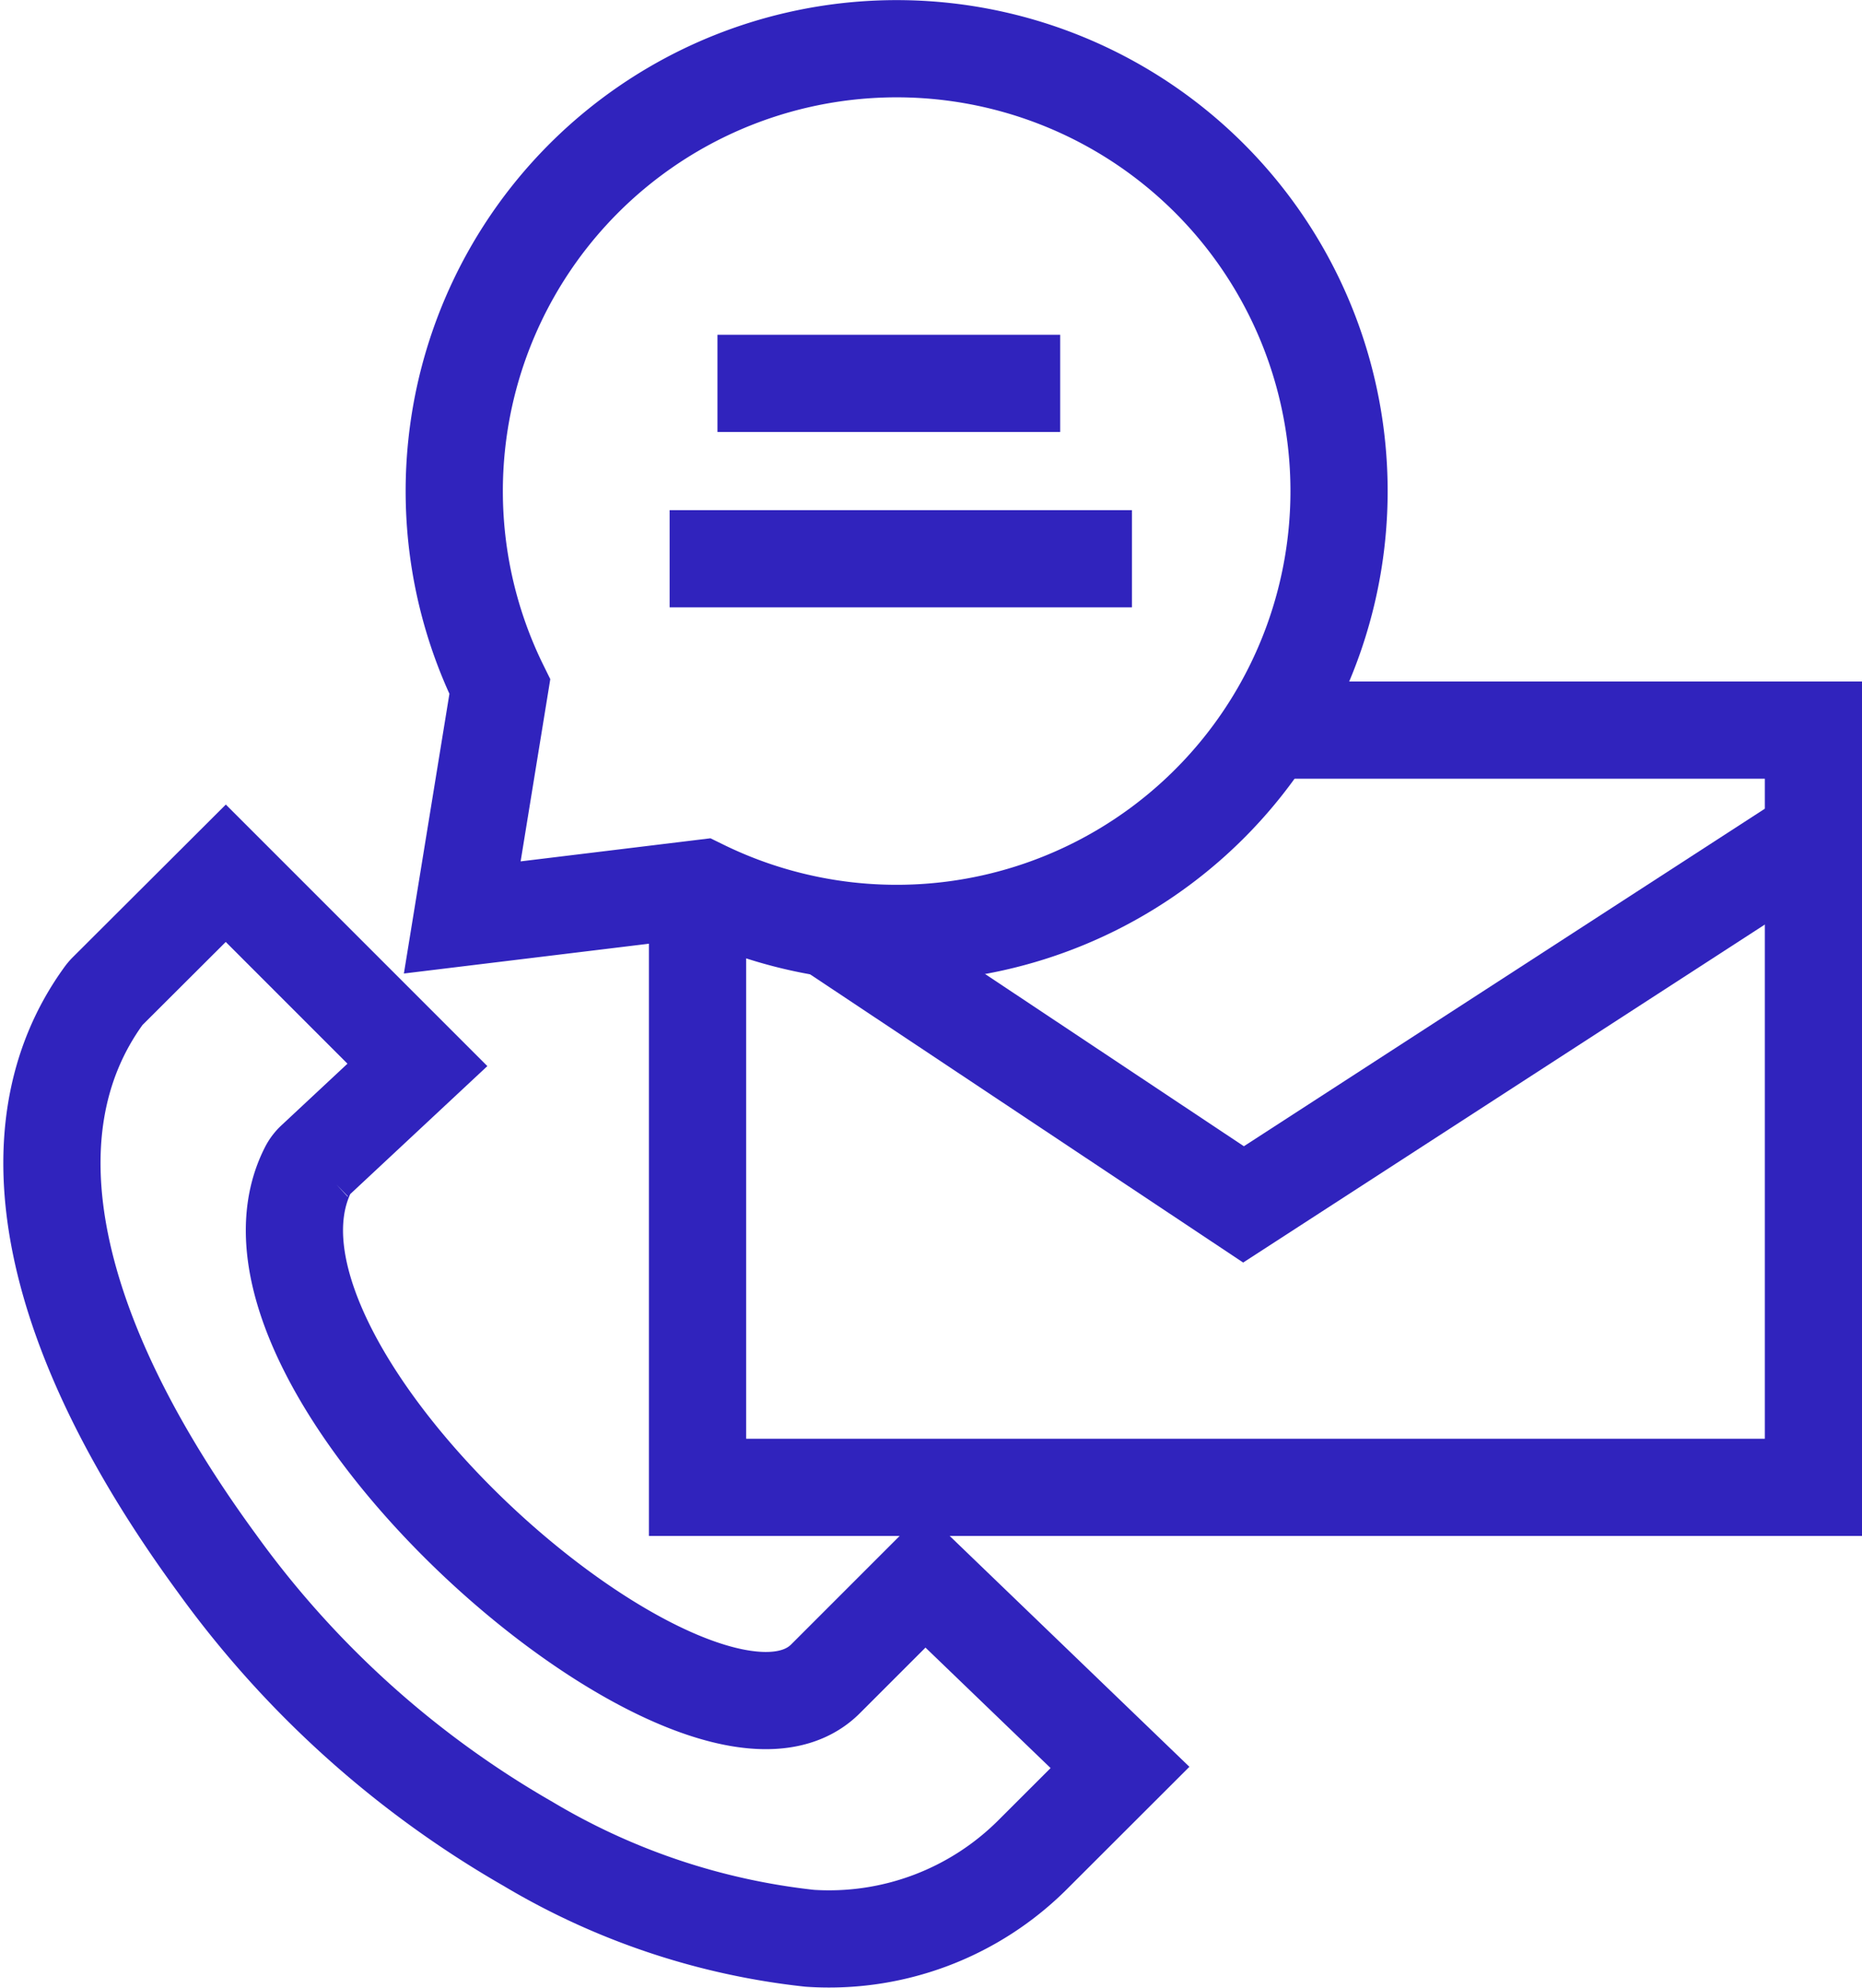
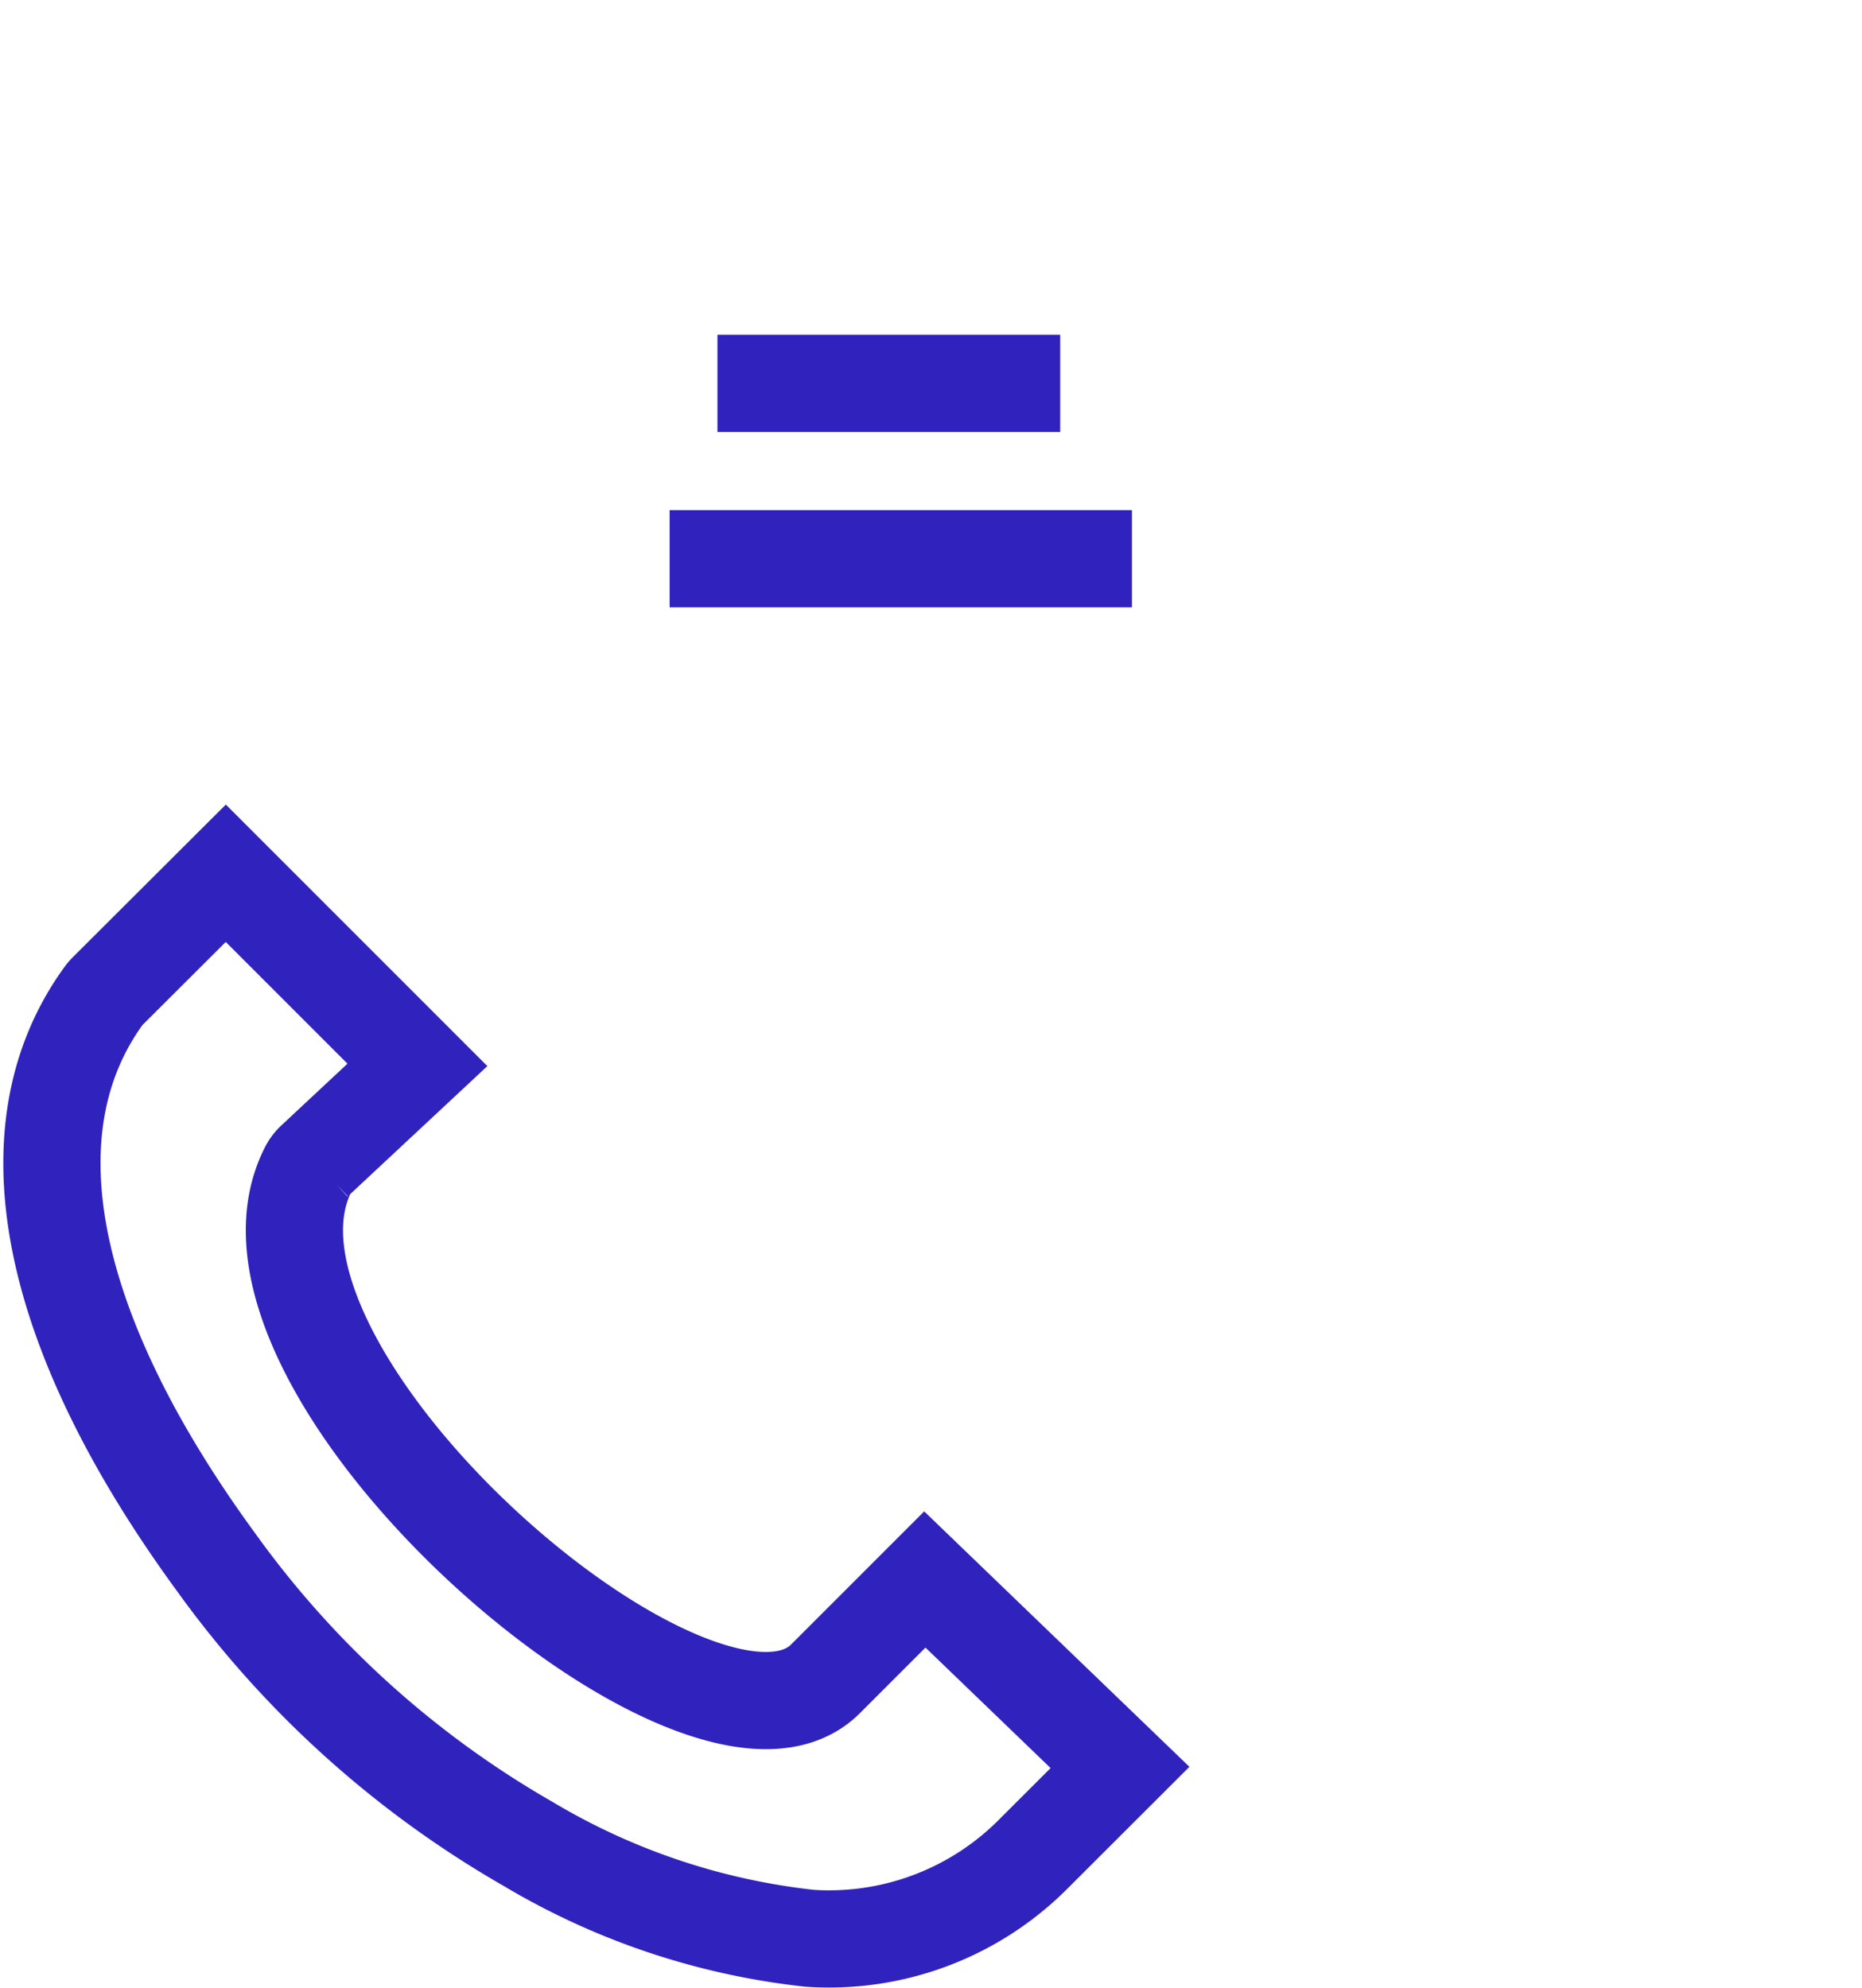
<svg xmlns="http://www.w3.org/2000/svg" width="57.464" height="61.348" viewBox="0 0 57.464 61.348">
  <defs>
    <style>
      .cls-1 {
        fill: none;
        stroke: #3023bd;
        stroke-miterlimit: 10;
        stroke-width: 3px;
      }
    </style>
  </defs>
  <g id="Grupo_1830" data-name="Grupo 1830" transform="translate(1.603 1.5)">
-     <path id="Caminho_47" data-name="Caminho 47" class="cls-1" d="M101.965,89h16.973v23.368H84.5v-18.2" transform="translate(-64.576 -67.969)" />
-     <path id="Caminho_48" data-name="Caminho 48" class="cls-1" d="M81.3,17.152a13.652,13.652,0,0,1-19.659,12.26h0l-7.4.9L55.4,23.191a13.653,13.653,0,1,1,25.9-6.039Z" transform="translate(-41.578 -3.5)" />
-     <path id="Caminho_49" data-name="Caminho 49" class="cls-1" d="M101.423,105.372l12.687,8.443L131.575,102.5" transform="translate(-77.336 -78.148)" />
    <line id="Linha_8" data-name="Linha 8" class="cls-1" x2="14.267" transform="translate(19.063 15.743)" />
    <line id="Linha_9" data-name="Linha 9" class="cls-1" x2="10.577" transform="translate(20.539 10.331)" />
    <path id="Caminho_50" data-name="Caminho 50" class="cls-1" d="M8.865,106.957l5.914,5.914-3.17,2.959a.915.915,0,0,0-.19.246c-3.2,6.2,12.15,19.545,15.954,15.741l3.066-3.066,6.023,5.8L33.81,137.2a8.89,8.89,0,0,1-6.926,2.623,21.469,21.469,0,0,1-8.688-2.911,30.6,30.6,0,0,1-9.61-8.667c-5.147-7.032-6.532-13.309-3.492-17.505a1.013,1.013,0,0,1,.1-.121Z" transform="translate(-3.5 -81.509)" />
  </g>
</svg>